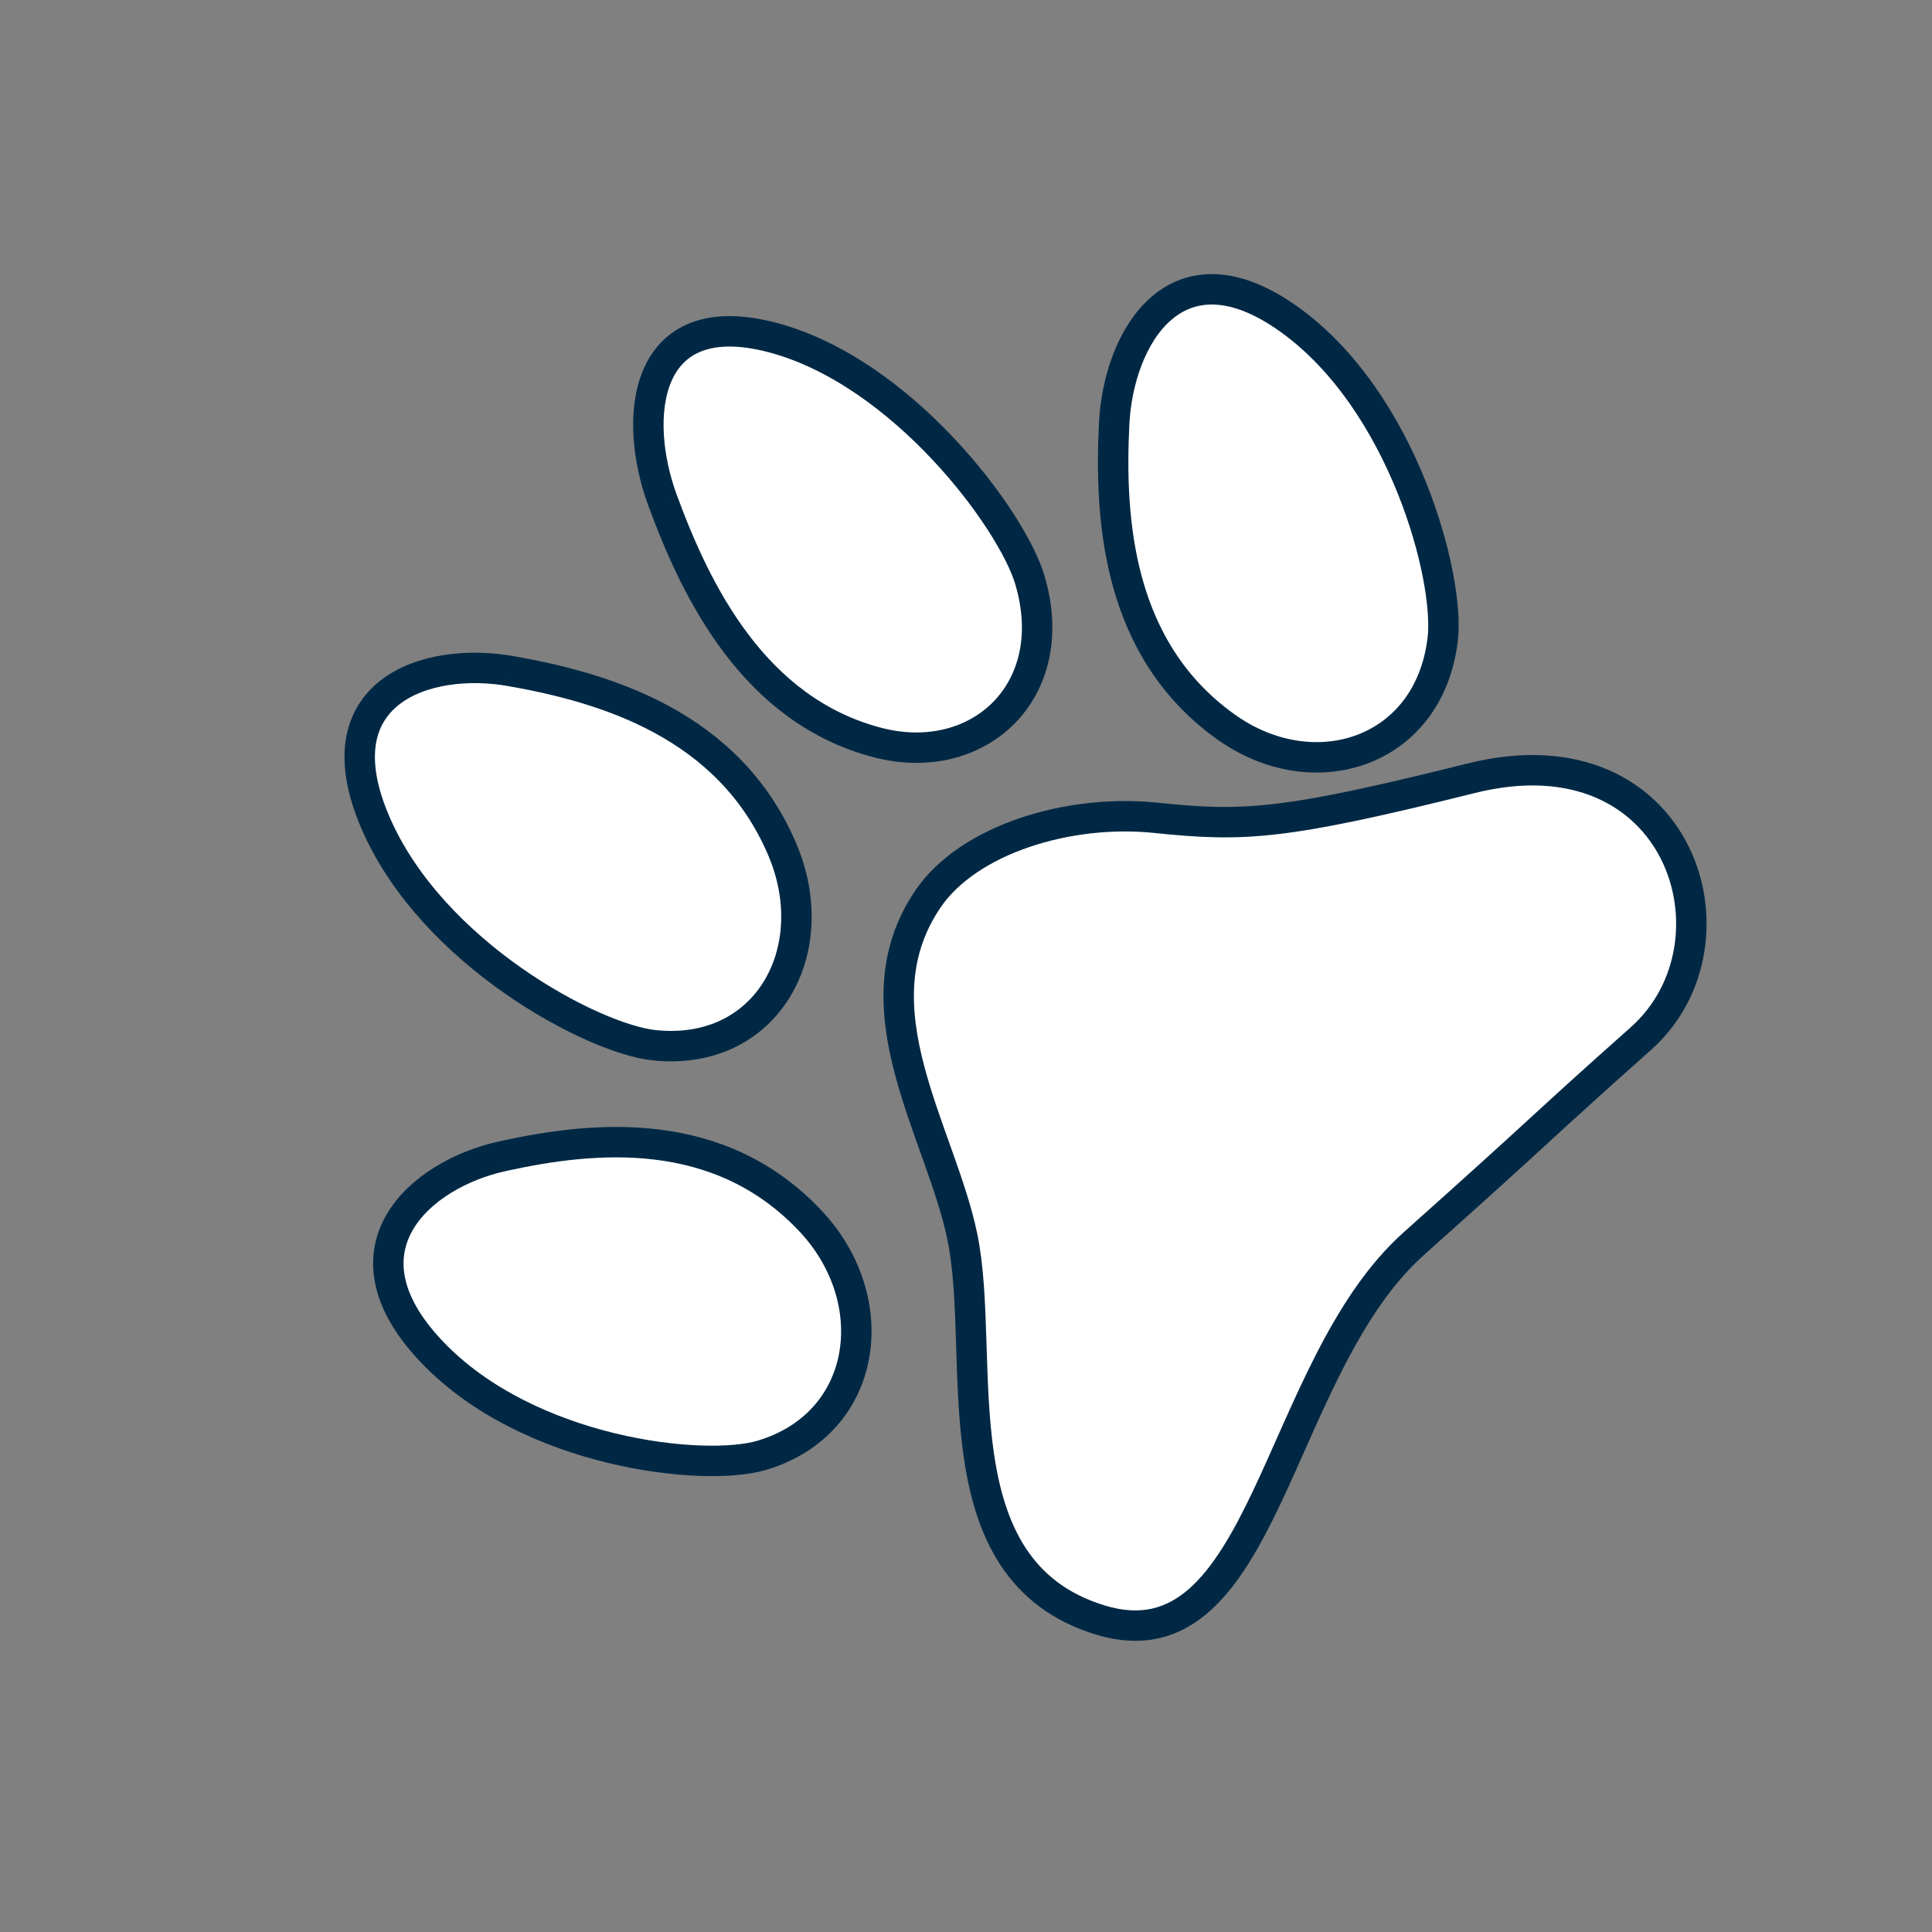
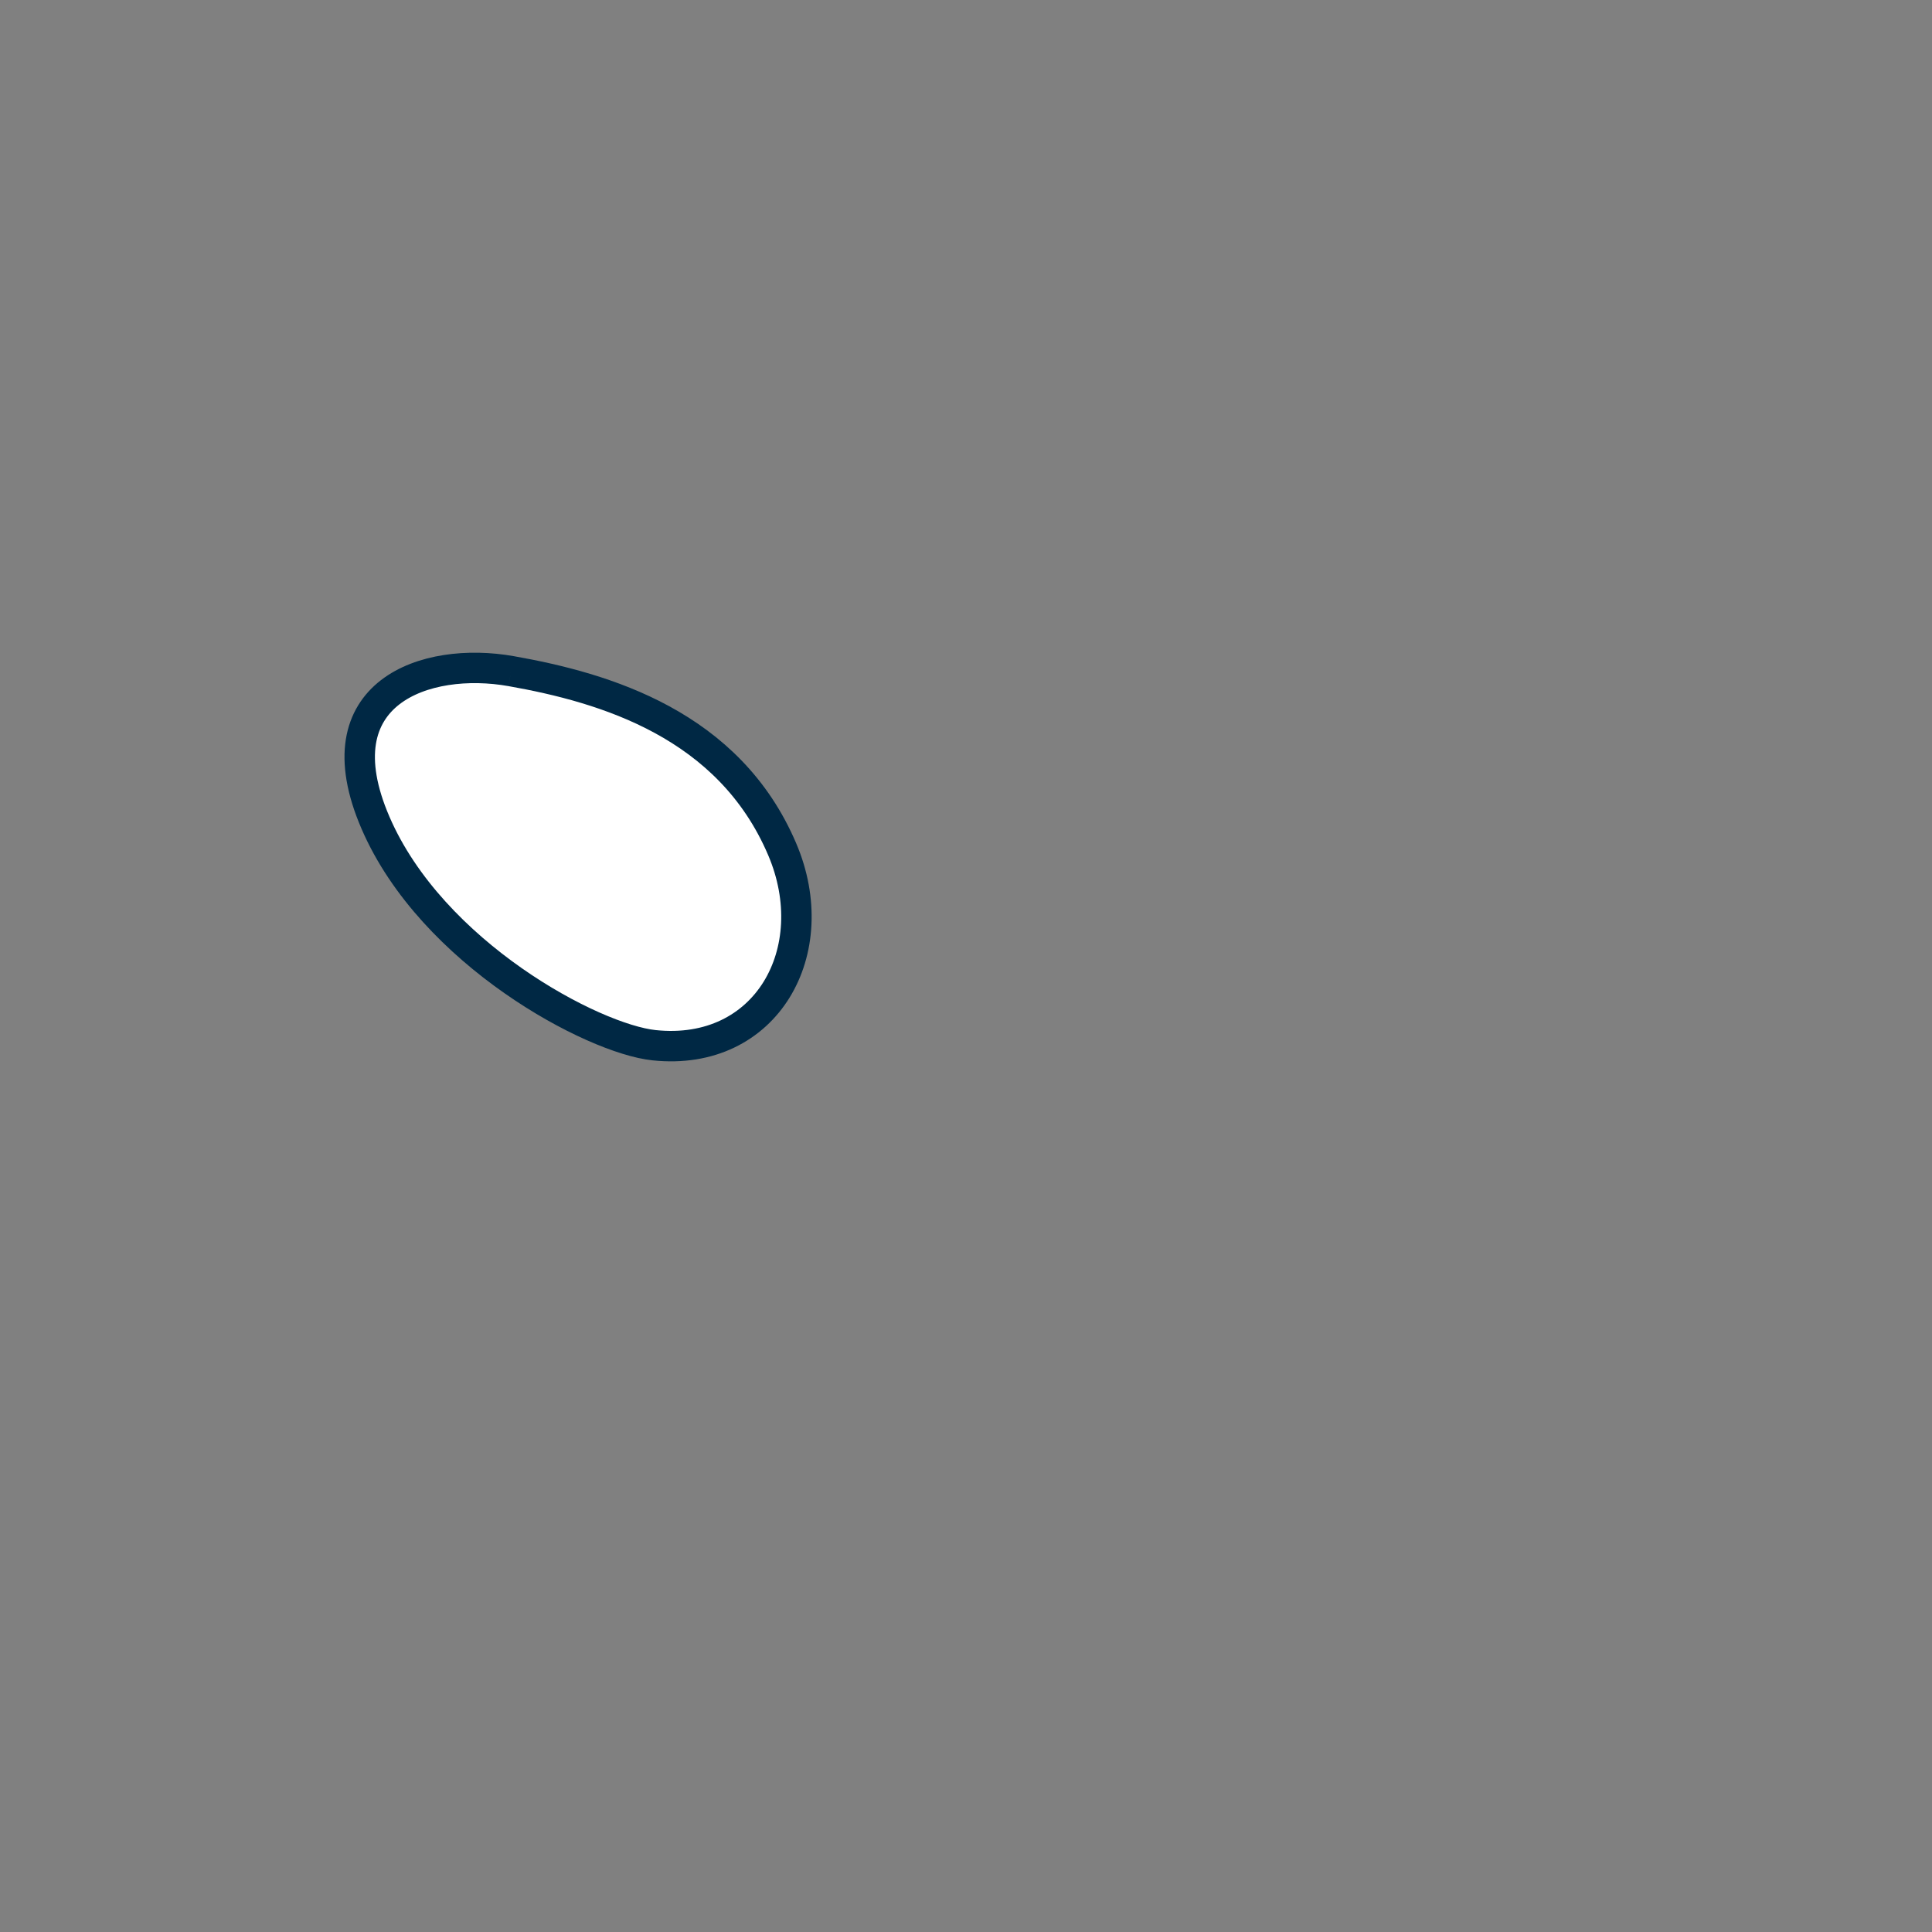
<svg xmlns="http://www.w3.org/2000/svg" width="127px" height="127px" viewBox="0 0 127 127" version="1.1">
  <rect x="0" y="0" width="127" height="127" fill="#808080" stroke="none" />
  <title>dog footprint</title>
  <g id="images" stroke="none" stroke-width="1" fill="none" fill-rule="evenodd">
    <g id="dog-footprint" transform="translate(63.5, 63.5) rotate(-33) translate(-63.5, -63.5) translate(19, 19)" fill="#FFFFFF" stroke="#002844" stroke-width="2">
      <g id="Group-3" transform="translate(25.483, 37.893)">
-         <path d="M53.586,14.342 C41.632,10.226 39.354,8.922 34.805,5.248 C30.261,1.574 23.659,-0.268 19.334,1.544 C11.357,4.883 11.688,14.839 9.113,21.426 C6.162,28.953 -4.288,38.795 3.01,47.477 C10.319,56.158 21.611,39.824 33.761,37.946 C45.917,36.073 44.319,36.187 53.636,34.769 C62.959,33.345 67.026,18.967 53.586,14.342" id="Fill-1" />
-       </g>
-       <path d="M12.128,38.389 C17.902,40.553 25.244,44.343 26.8,53.002 C28.064,60.042 22.739,66.228 15.723,64.164 C11.931,63.049 2.904,55.689 1.23,46.603 C-0.45,37.511 6.932,36.437 12.128,38.389" id="Fill-4" />
+         </g>
      <path d="M29.976,11.956 C34.583,16.255 40.082,22.701 38.547,31.481 C37.302,38.618 30.25,42.389 24.465,37.698 C21.333,35.167 15.504,24.698 17.073,15.462 C18.642,6.219 25.839,8.089 29.976,11.956" id="Fill-6" />
      <g id="Group-10" transform="translate(66.068, 14.398)">
-         <path d="M6.011,5.515 C2.295,10.668 -1.882,18.086 1.322,26.227 C3.923,32.838 11.608,34.937 16.416,29.15 C19.017,26.019 22.749,14.653 19.422,6.079 C16.1,-2.495 9.356,0.884 6.011,5.515" id="Fill-8" />
-       </g>
-       <path d="M44.445,7.959 C43.008,14.253 41.972,22.832 47.633,29.025 C52.237,34.058 59.682,32.821 61.845,25.497 C63.015,21.535 62.272,9.488 56.349,2.943 C50.426,-3.601 45.726,2.301 44.445,7.959" id="Fill-11" />
+         </g>
    </g>
  </g>
</svg>